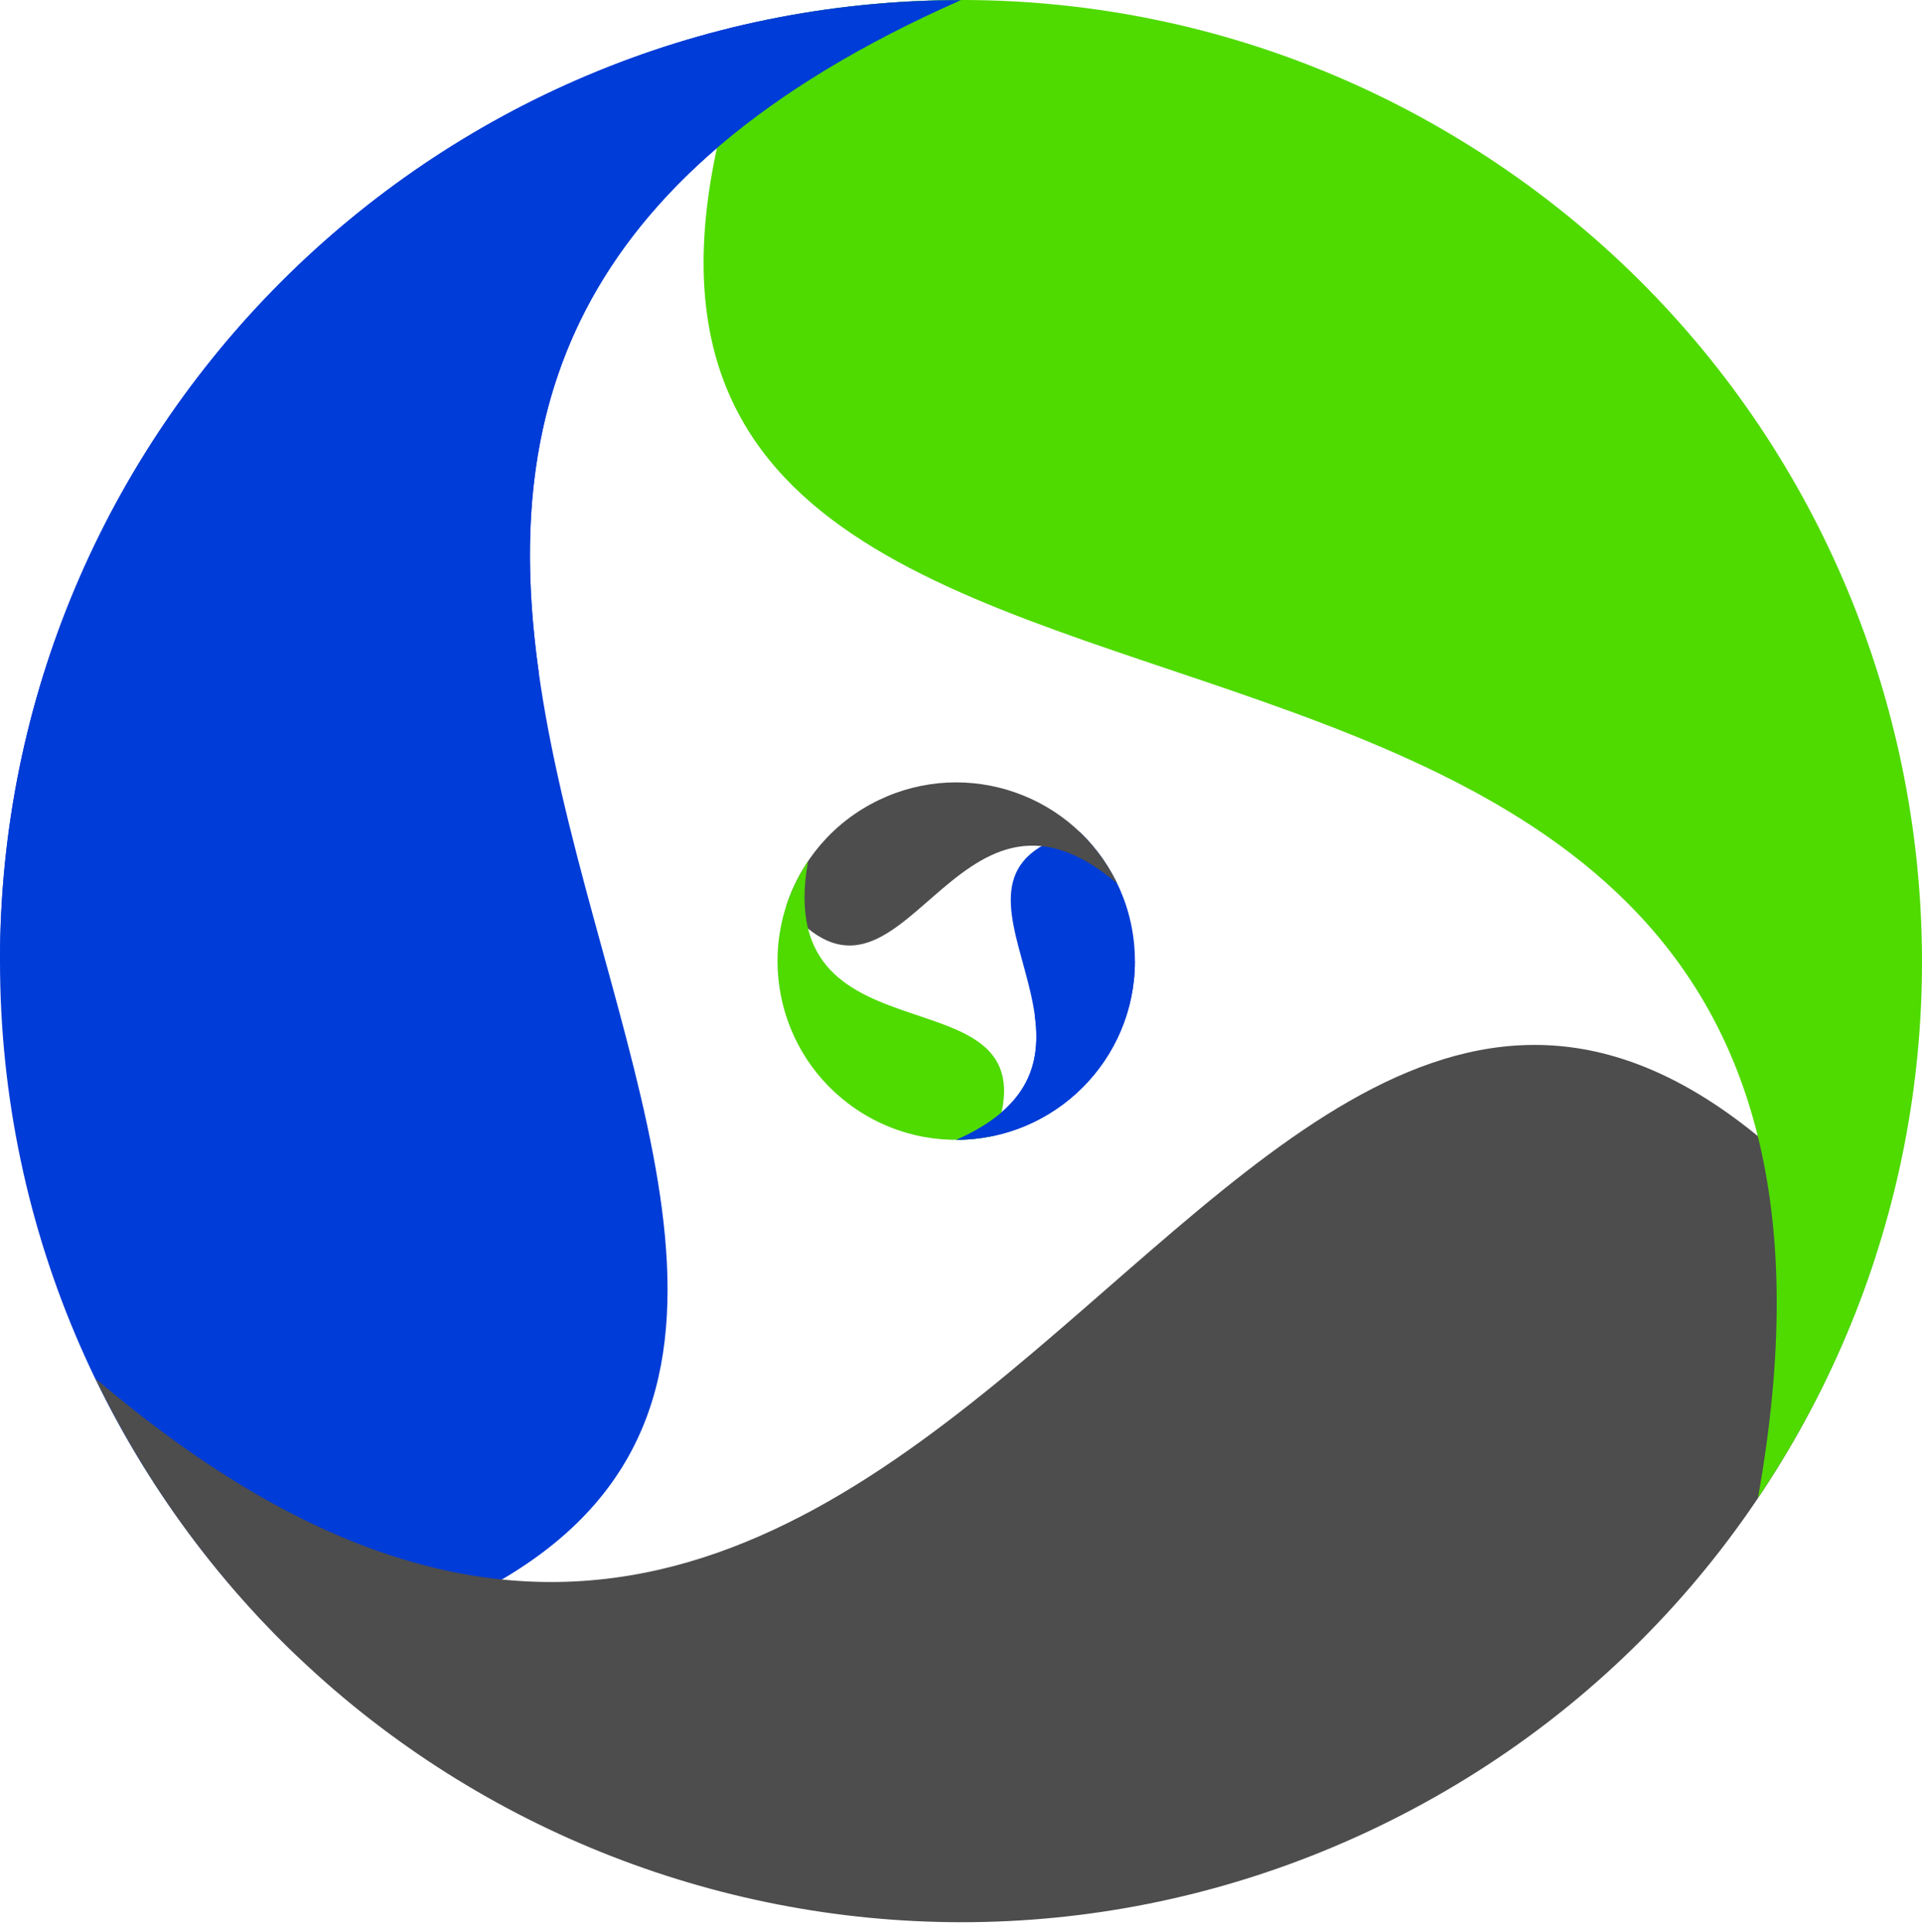
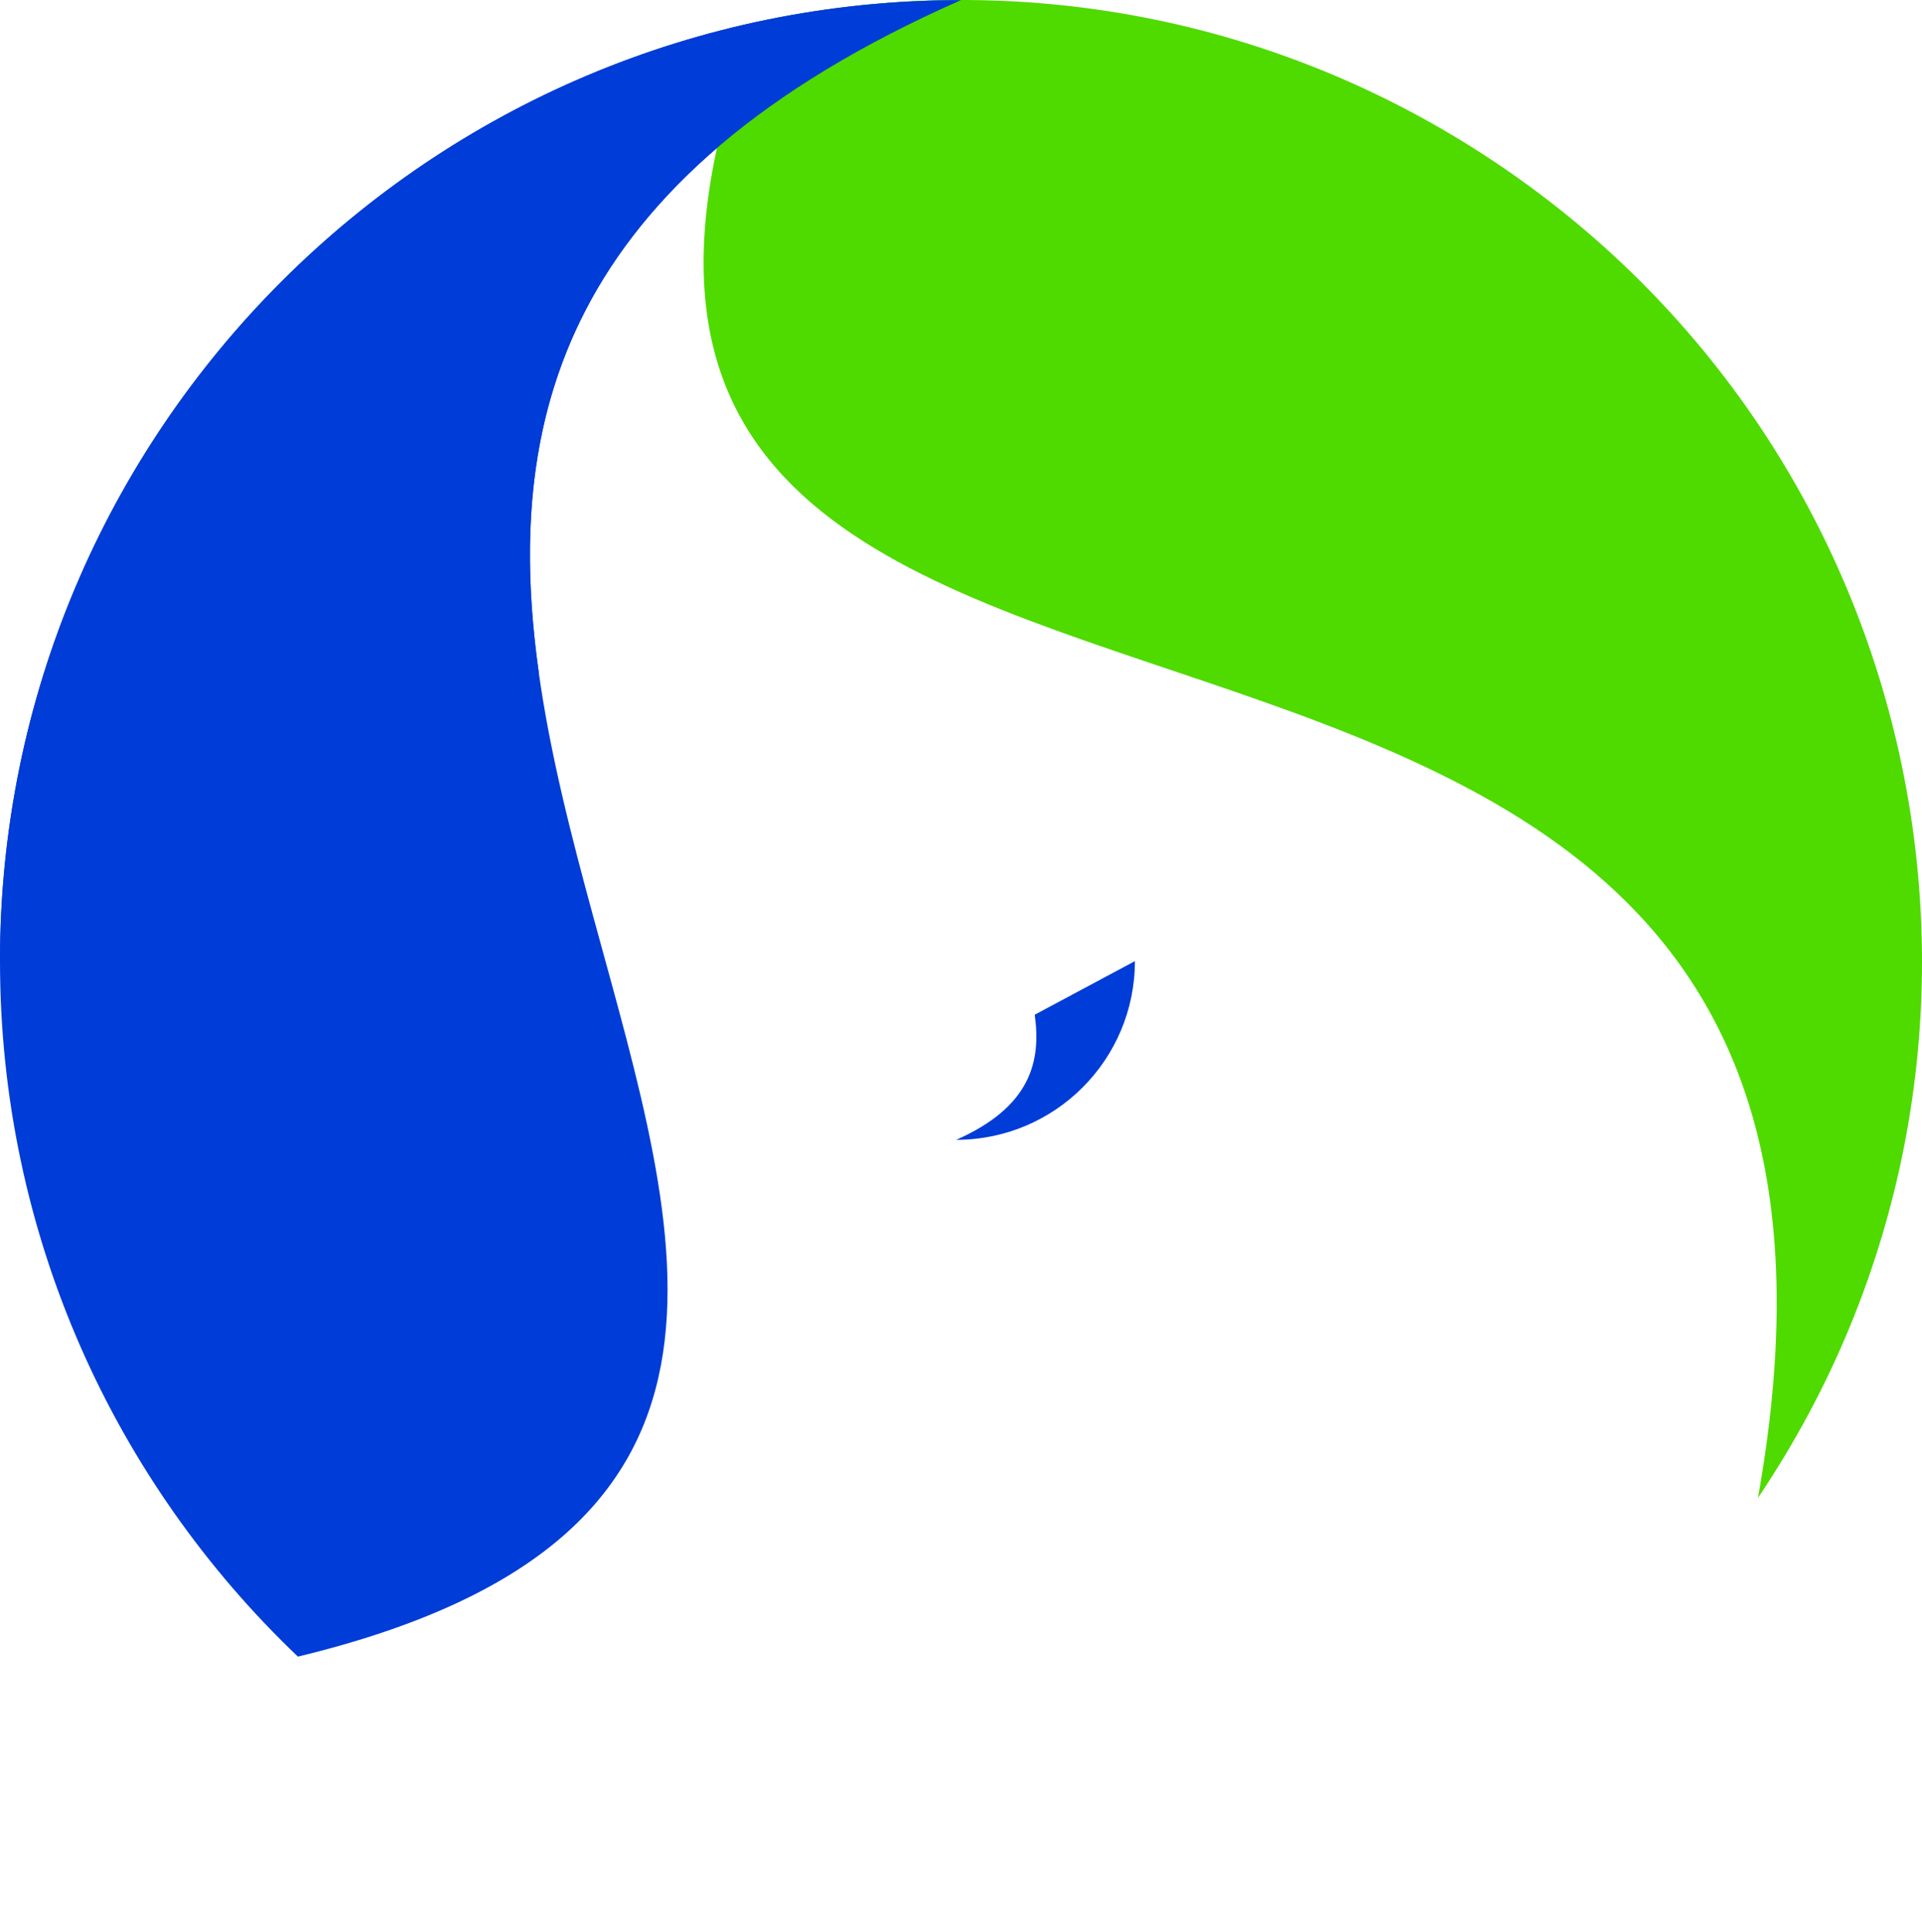
<svg xmlns="http://www.w3.org/2000/svg" width="190" height="191" viewBox="0 0 190 191" fill="none">
  <path d="M94.995 0.011C42.531 0.011 0 42.542 0 95.006C0 122.056 11.305 146.464 29.448 163.765C125.394 140.604 -10.45 46.559 94.995 0.011Z" fill="#003CD7" />
-   <path d="M9.425 136.257C32.208 183.517 88.989 203.358 136.248 180.575C160.613 168.829 177.691 148.045 185.396 124.189C122.868 47.821 97.145 211.027 9.425 136.257Z" fill="#4D4D4D" />
  <path d="M173.784 148.075C203.094 104.561 191.579 45.526 148.066 16.216C125.631 1.105 99.071 -3.155 74.586 2.228C40.195 94.744 194.085 34.615 173.784 148.075Z" fill="#4FDA00" />
  <path d="M94.995 0.011C42.531 0.011 0 42.542 0 95.006L53.262 66.508C49.792 41.821 55.274 17.546 94.995 0.011Z" fill="#003CD7" />
-   <path d="M94.526 112.677C104.283 112.677 112.192 104.768 112.192 95.011C112.192 89.981 110.09 85.442 106.716 82.225C88.874 86.532 114.136 104.021 94.526 112.677Z" fill="#003CD7" />
-   <path d="M110.439 87.341C106.203 78.552 95.643 74.862 86.855 79.099C82.323 81.283 79.148 85.148 77.715 89.585C89.343 103.787 94.126 73.436 110.439 87.341Z" fill="#4D4D4D" />
-   <path d="M79.876 85.143C74.425 93.235 76.566 104.213 84.658 109.664C88.83 112.474 93.77 113.266 98.323 112.265C104.719 95.061 76.1 106.242 79.876 85.143Z" fill="#4FDA00" />
  <path d="M94.526 112.677C104.283 112.677 112.192 104.768 112.192 95.011L102.287 100.311C102.933 104.902 101.913 109.416 94.526 112.677Z" fill="#003CD7" />
</svg>